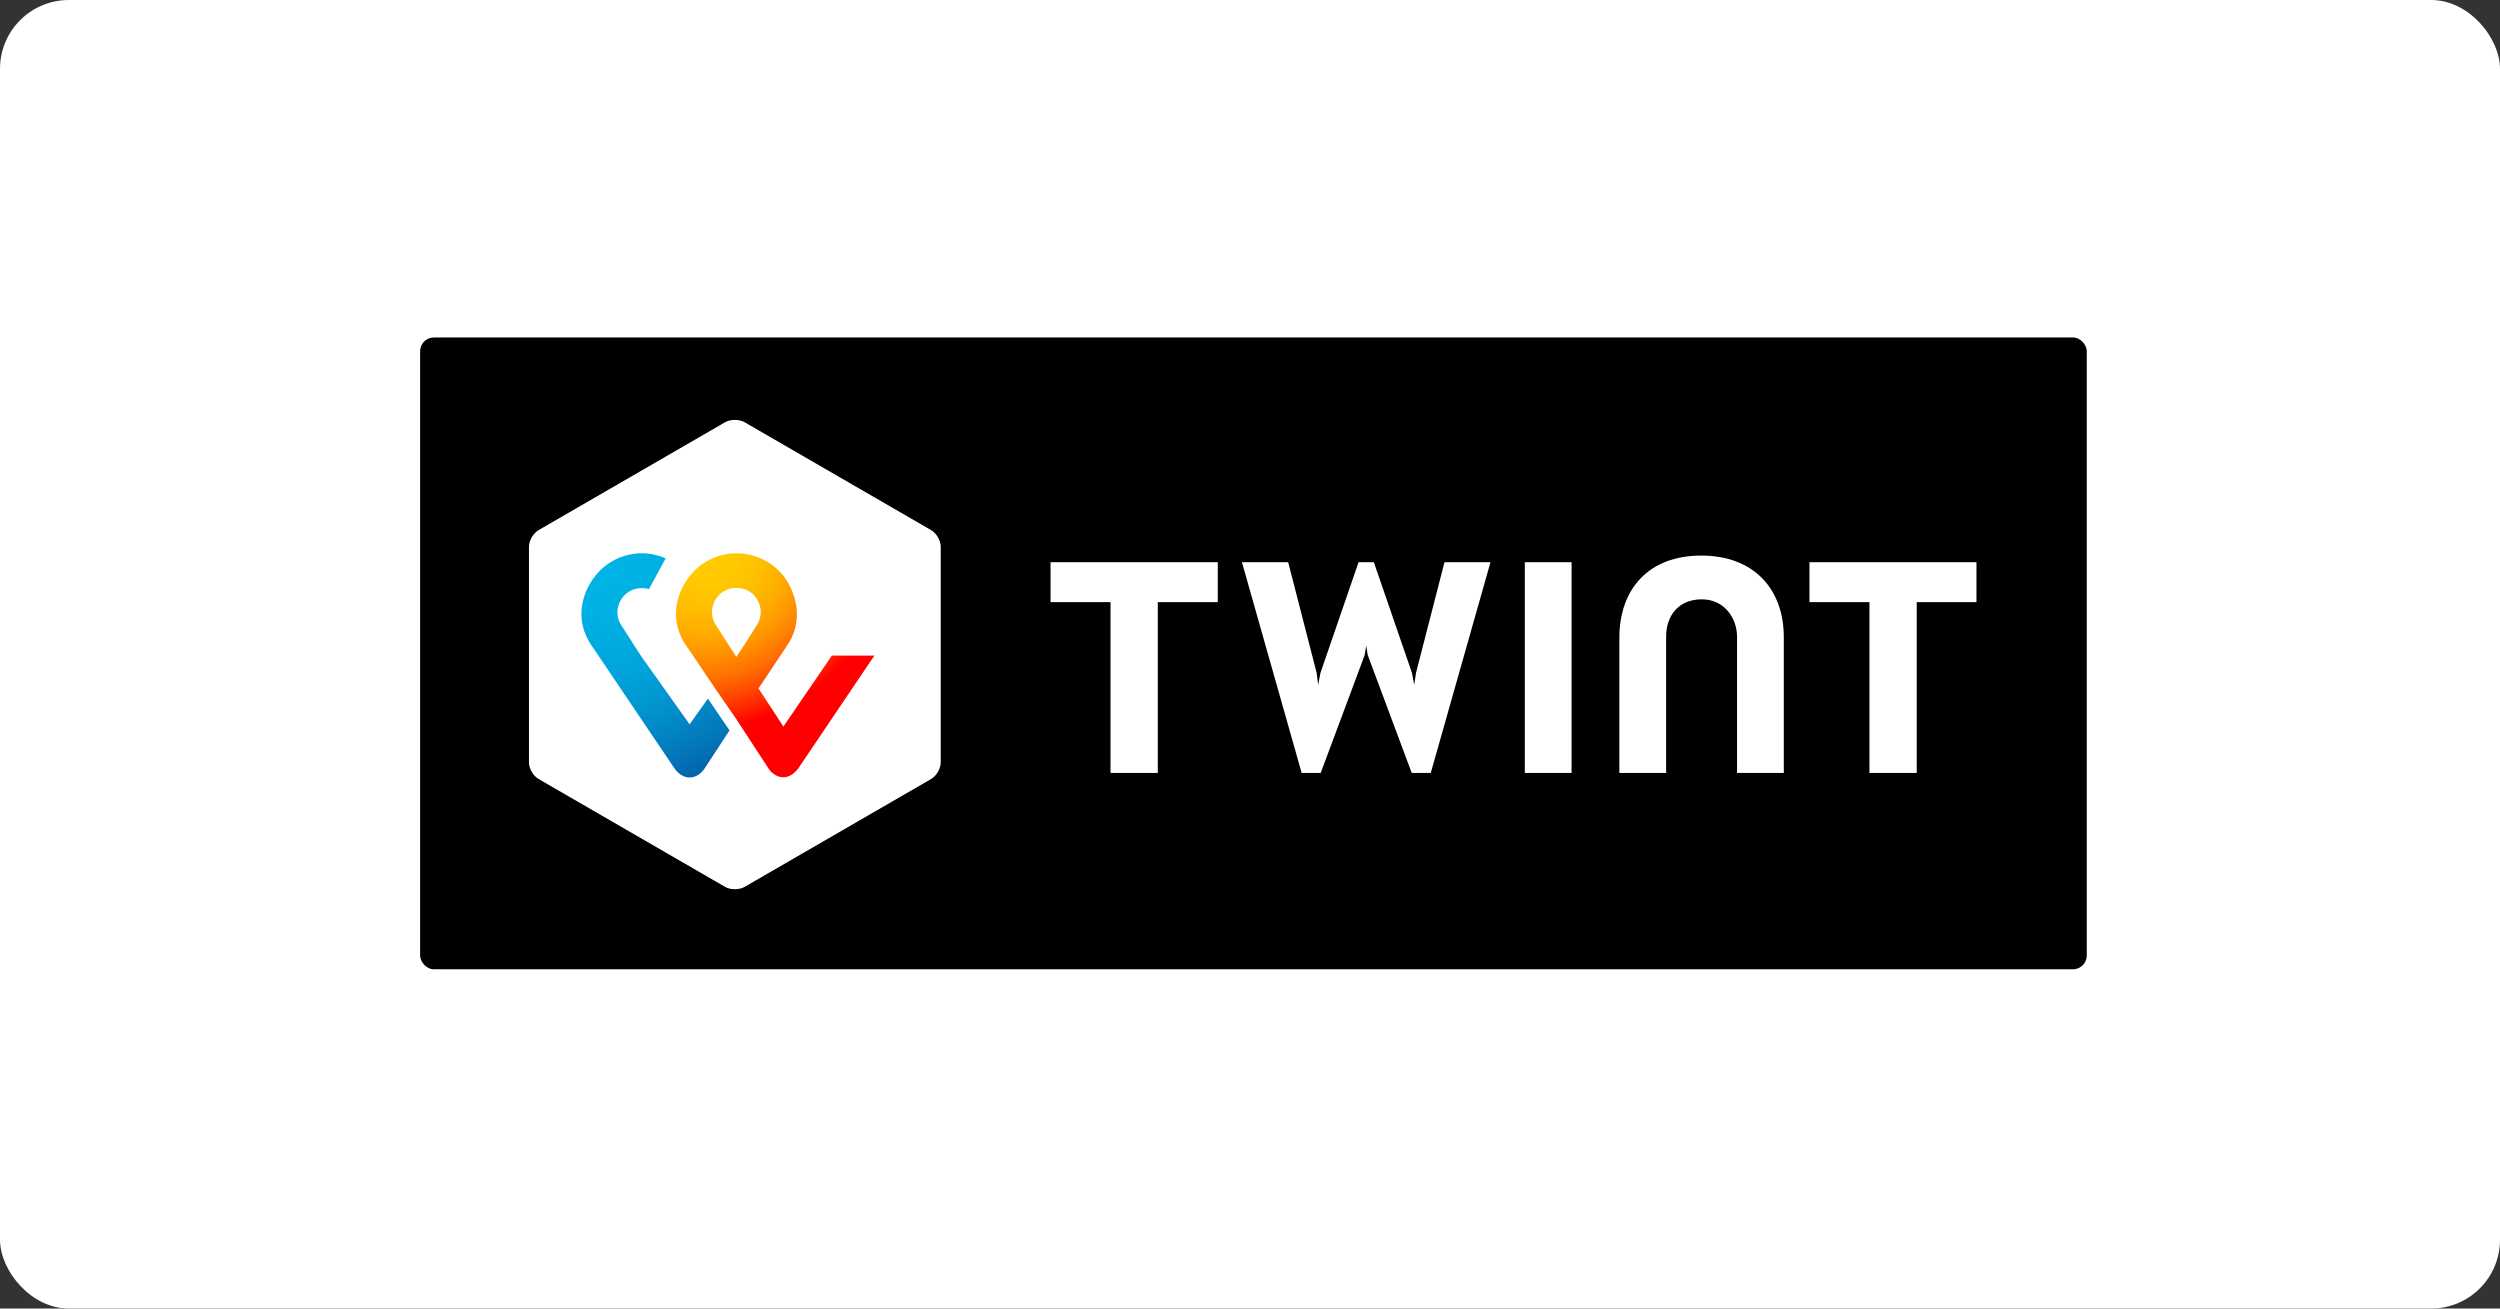
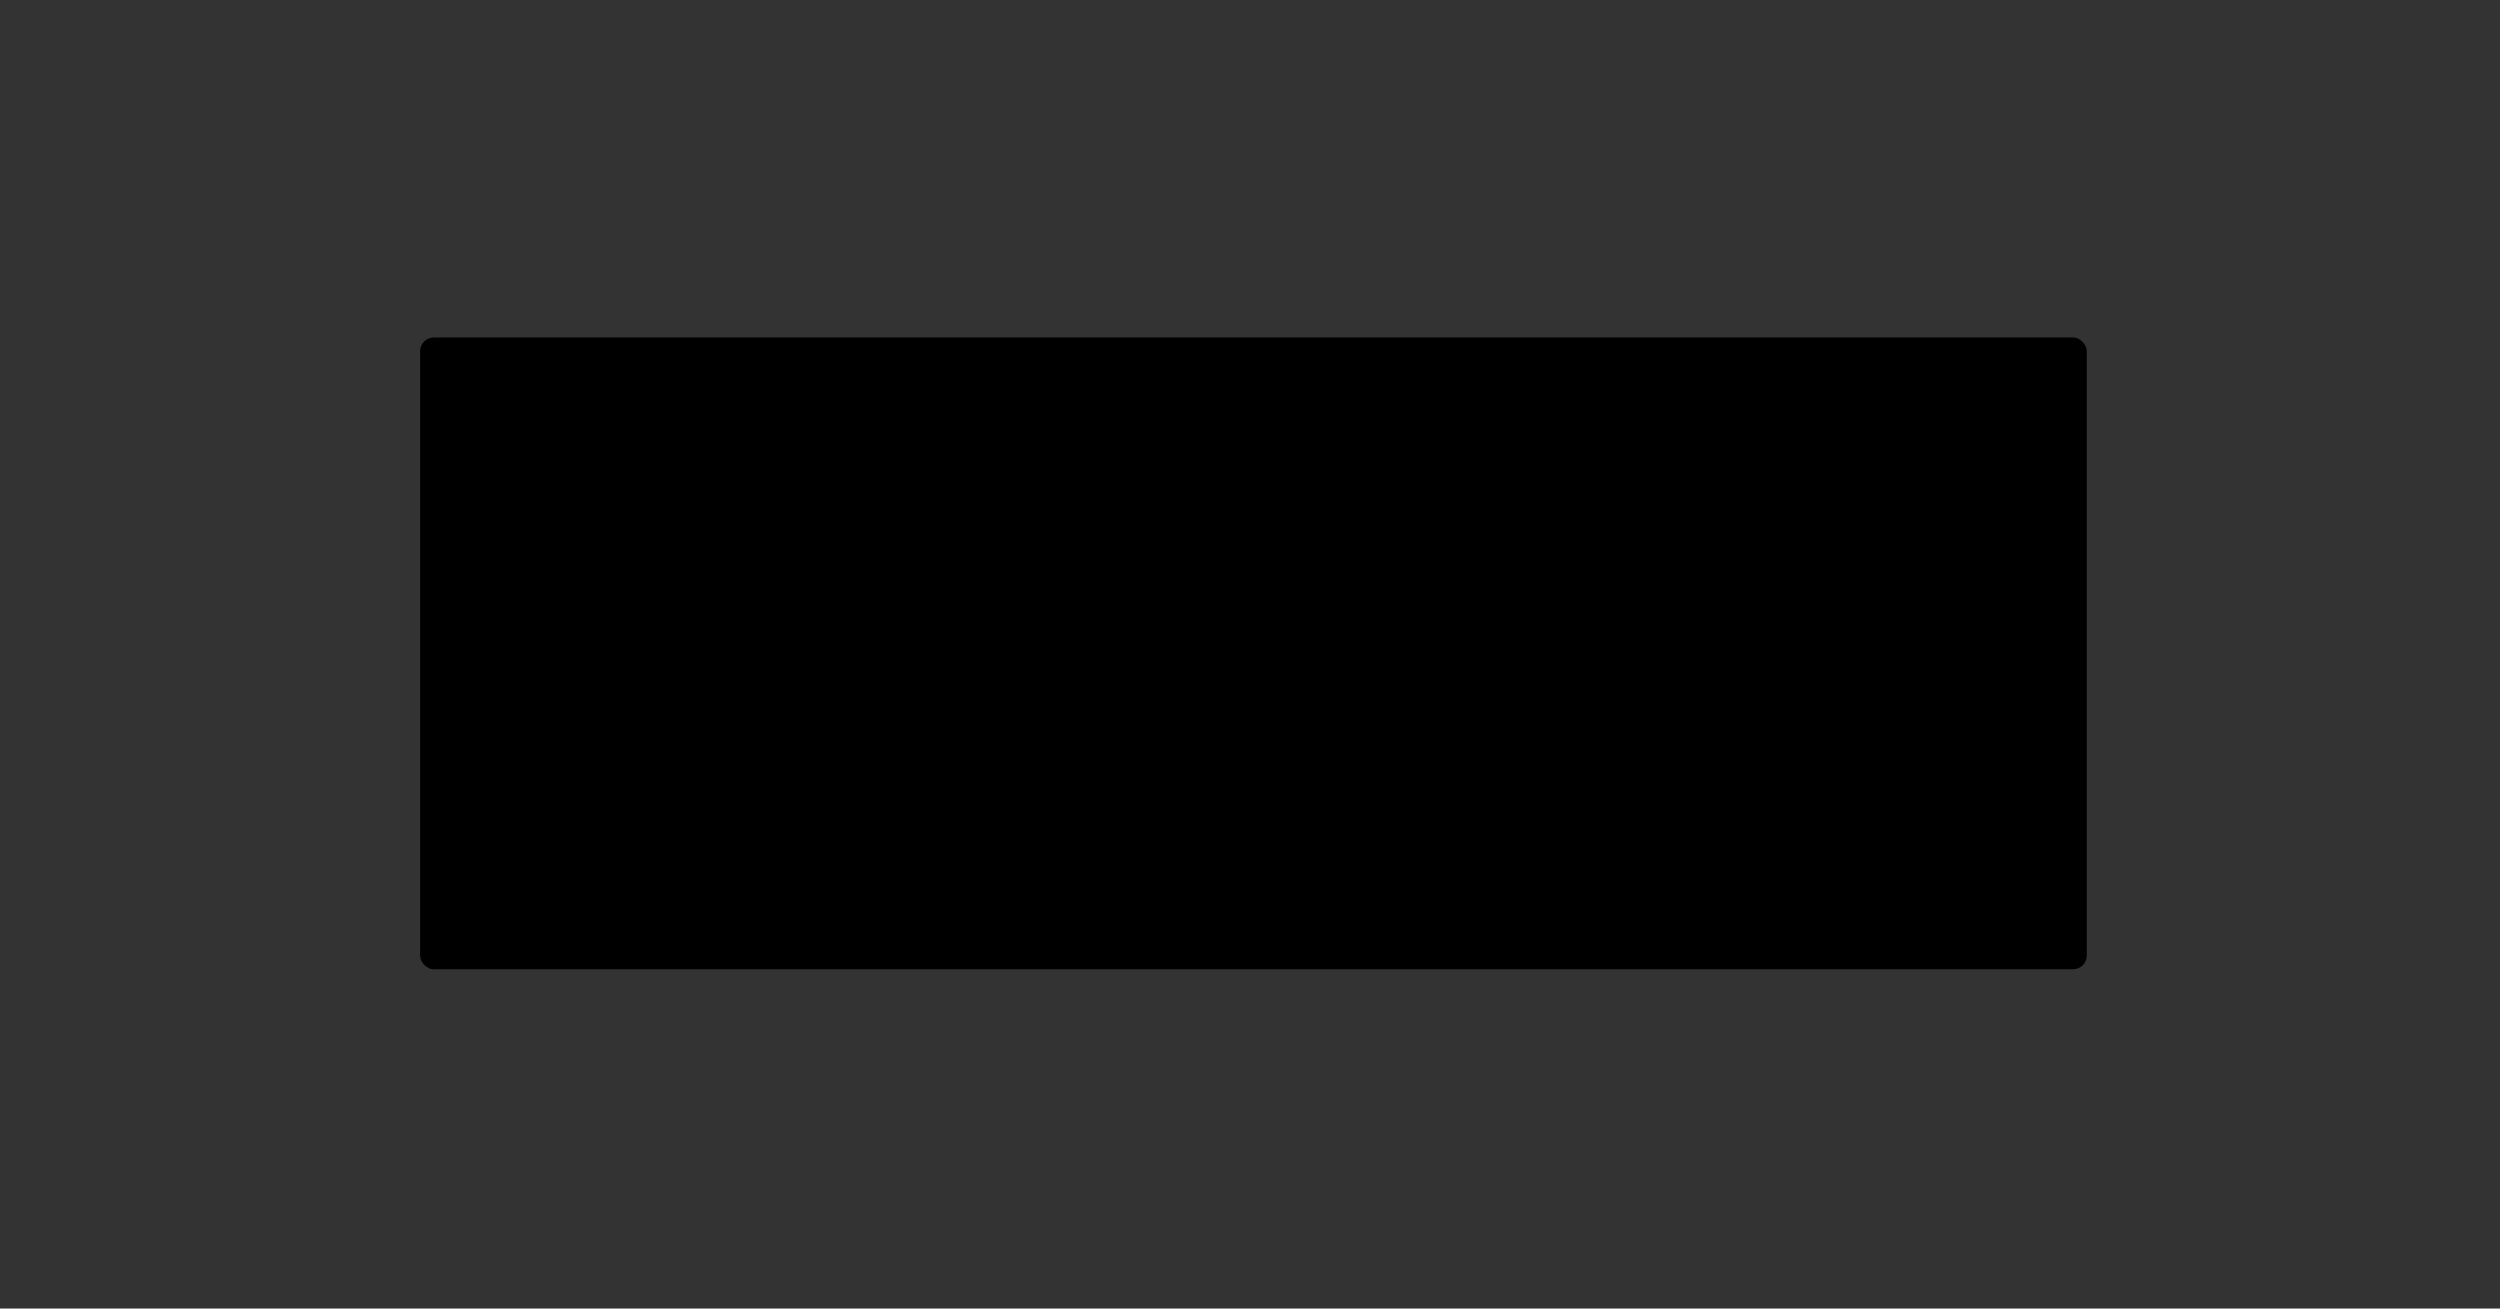
<svg xmlns="http://www.w3.org/2000/svg" width="363" height="190" viewBox="0 0 363 190" fill="none">
  <rect x="0" y="0" width="363" height="190" fill="#333333" stroke="none" />
-   <rect width="363" height="190" rx="10" fill="white" />
  <rect x="61" y="49" width="242" height="91.739" rx="2" fill="black" />
  <g clip-path="url(#clip0_643_2720)">
-     <path d="M287 60.467H76.638V129.587H287V60.467Z" fill="black" />
    <path d="M136.594 110.711C136.594 111.597 135.966 112.67 135.192 113.114L108.103 128.783C107.328 129.226 106.073 129.226 105.298 128.783L78.209 113.114C77.434 112.67 76.807 111.599 76.807 110.711V79.373C76.807 78.486 77.435 77.413 78.209 76.97L105.298 61.301C106.073 60.858 107.328 60.858 108.103 61.301L135.192 76.97C135.967 77.413 136.594 78.485 136.594 79.373V110.711ZM286.984 81.627H262.736V87.428H271.445V112.226H278.309V87.428H286.982L286.984 81.627ZM176.821 81.627H152.538V87.428H161.247V112.226H168.111V87.428H176.82L176.821 81.627ZM247.015 80.667C239.375 80.667 235.131 85.544 235.131 92.603V112.227H241.921V92.456C241.921 89.389 243.73 87.024 247.088 87.024C250.447 87.024 252.218 89.832 252.218 92.456V112.227H259.008V92.603C259.046 85.544 254.654 80.667 247.015 80.667ZM221.403 81.627V112.226H228.193V81.627H221.403ZM198.374 93.748L198.595 95.116L204.98 112.226H207.747L216.42 81.627H209.74L205.606 97.703L205.348 99.44L205.016 97.703L199.48 81.627H197.265L191.73 97.703L191.398 99.44L191.177 97.703L187.043 81.627H180.327L189 112.226H191.767L198.152 95.116L198.374 93.748Z" fill="white" />
    <path d="M120.835 95.116L113.748 105.5L110.132 99.957L114.301 93.712C115.077 92.603 116.737 89.537 114.818 85.361C113.267 81.96 109.909 80.335 106.957 80.335C104.004 80.335 100.793 81.849 99.059 85.361C97.103 89.389 98.8 92.53 99.538 93.603C99.538 93.603 101.863 97.003 103.783 99.885L106.921 104.43L111.645 111.674C111.682 111.712 112.42 112.857 113.748 112.857C115.003 112.857 115.778 111.712 115.89 111.601L126.961 95.192H120.835V95.119V95.116ZM106.921 95.374C106.921 95.374 105.075 92.566 103.857 90.606C102.565 88.5 104.004 85.359 106.921 85.359C109.836 85.359 111.275 88.501 109.984 90.606C108.803 92.566 106.921 95.374 106.921 95.374Z" fill="url(#paint0_radial_643_2720)" />
-     <path d="M100.13 105.168L93.192 95.412C93.192 95.412 91.346 92.603 90.128 90.644C88.835 88.537 90.275 85.397 93.192 85.397C93.561 85.397 93.893 85.434 94.225 85.544L96.661 81.072C95.554 80.591 94.337 80.333 93.229 80.333C90.276 80.333 87.065 81.848 85.331 85.359C83.375 89.388 85.073 92.528 85.811 93.601L97.953 111.599C98.064 111.746 98.838 112.893 100.13 112.893C101.423 112.893 102.16 111.784 102.272 111.637L105.926 106.056L102.789 101.437L100.132 105.169L100.13 105.168Z" fill="url(#paint1_radial_643_2720)" />
+     <path d="M100.13 105.168L93.192 95.412C93.192 95.412 91.346 92.603 90.128 90.644C88.835 88.537 90.275 85.397 93.192 85.397C93.561 85.397 93.893 85.434 94.225 85.544L96.661 81.072C95.554 80.591 94.337 80.333 93.229 80.333C90.276 80.333 87.065 81.848 85.331 85.359C83.375 89.388 85.073 92.528 85.811 93.601L97.953 111.599C98.064 111.746 98.838 112.893 100.13 112.893L105.926 106.056L102.789 101.437L100.132 105.169L100.13 105.168Z" fill="url(#paint1_radial_643_2720)" />
  </g>
  <defs>
    <radialGradient id="paint0_radial_643_2720" cx="0" cy="0" r="1" gradientUnits="userSpaceOnUse" gradientTransform="translate(103.221 81.317) rotate(59.694) scale(41.117 46.412)">
      <stop stop-color="#FFCC00" />
      <stop offset="0.092" stop-color="#FFC800" />
      <stop offset="0.174" stop-color="#FFBD00" />
      <stop offset="0.253" stop-color="#FFAB00" />
      <stop offset="0.33" stop-color="#FF9100" />
      <stop offset="0.405" stop-color="#FF7000" />
      <stop offset="0.479" stop-color="#FF4700" />
      <stop offset="0.55" stop-color="#FF1800" />
      <stop offset="0.582" stop-color="#FF0000" />
      <stop offset="1" stop-color="#FF0000" />
    </radialGradient>
    <radialGradient id="paint1_radial_643_2720" cx="0" cy="0" r="1" gradientUnits="userSpaceOnUse" gradientTransform="translate(87.583 82.359) rotate(55.452) scale(38.604 38.604)">
      <stop stop-color="#00B4E6" />
      <stop offset="0.201" stop-color="#00B0E3" />
      <stop offset="0.39" stop-color="#01A5DB" />
      <stop offset="0.574" stop-color="#0292CD" />
      <stop offset="0.755" stop-color="#0377BA" />
      <stop offset="0.932" stop-color="#0455A1" />
      <stop offset="1" stop-color="#054696" />
    </radialGradient>
    <clipPath id="clip0_643_2720">
-       <rect width="210.363" height="69.119" fill="white" transform="translate(76.638 60.467)" />
-     </clipPath>
+       </clipPath>
  </defs>
</svg>